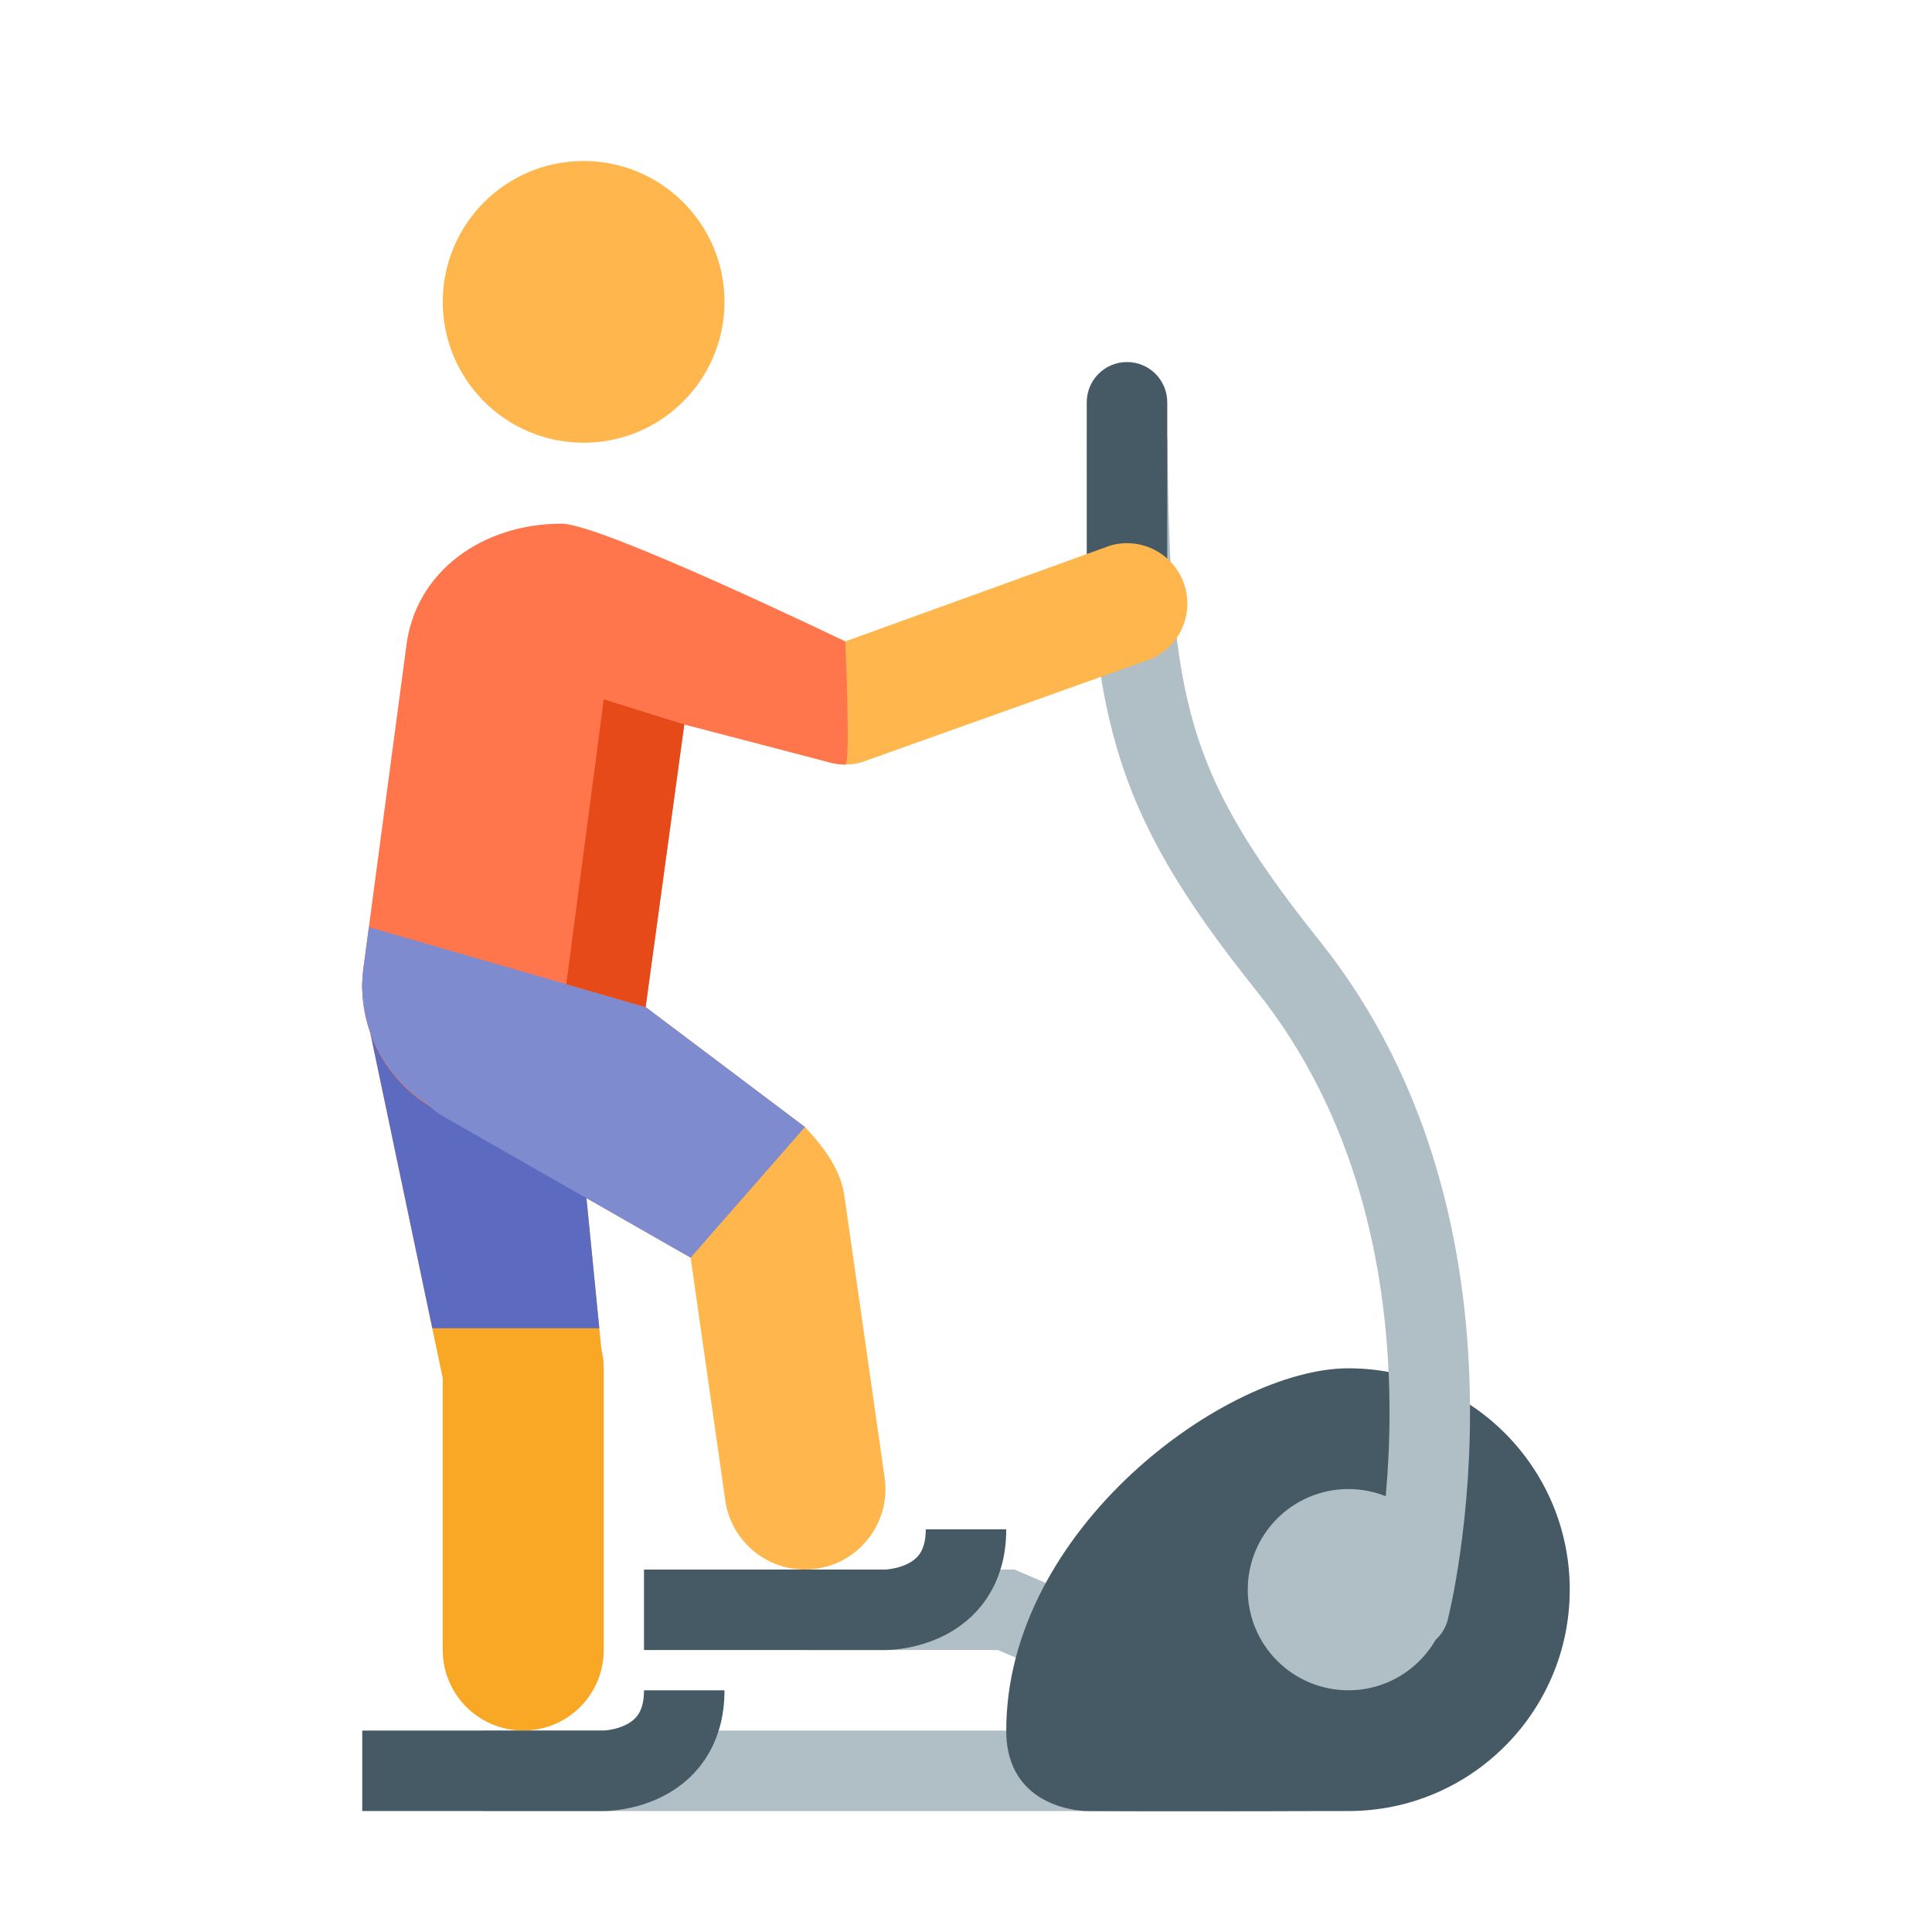
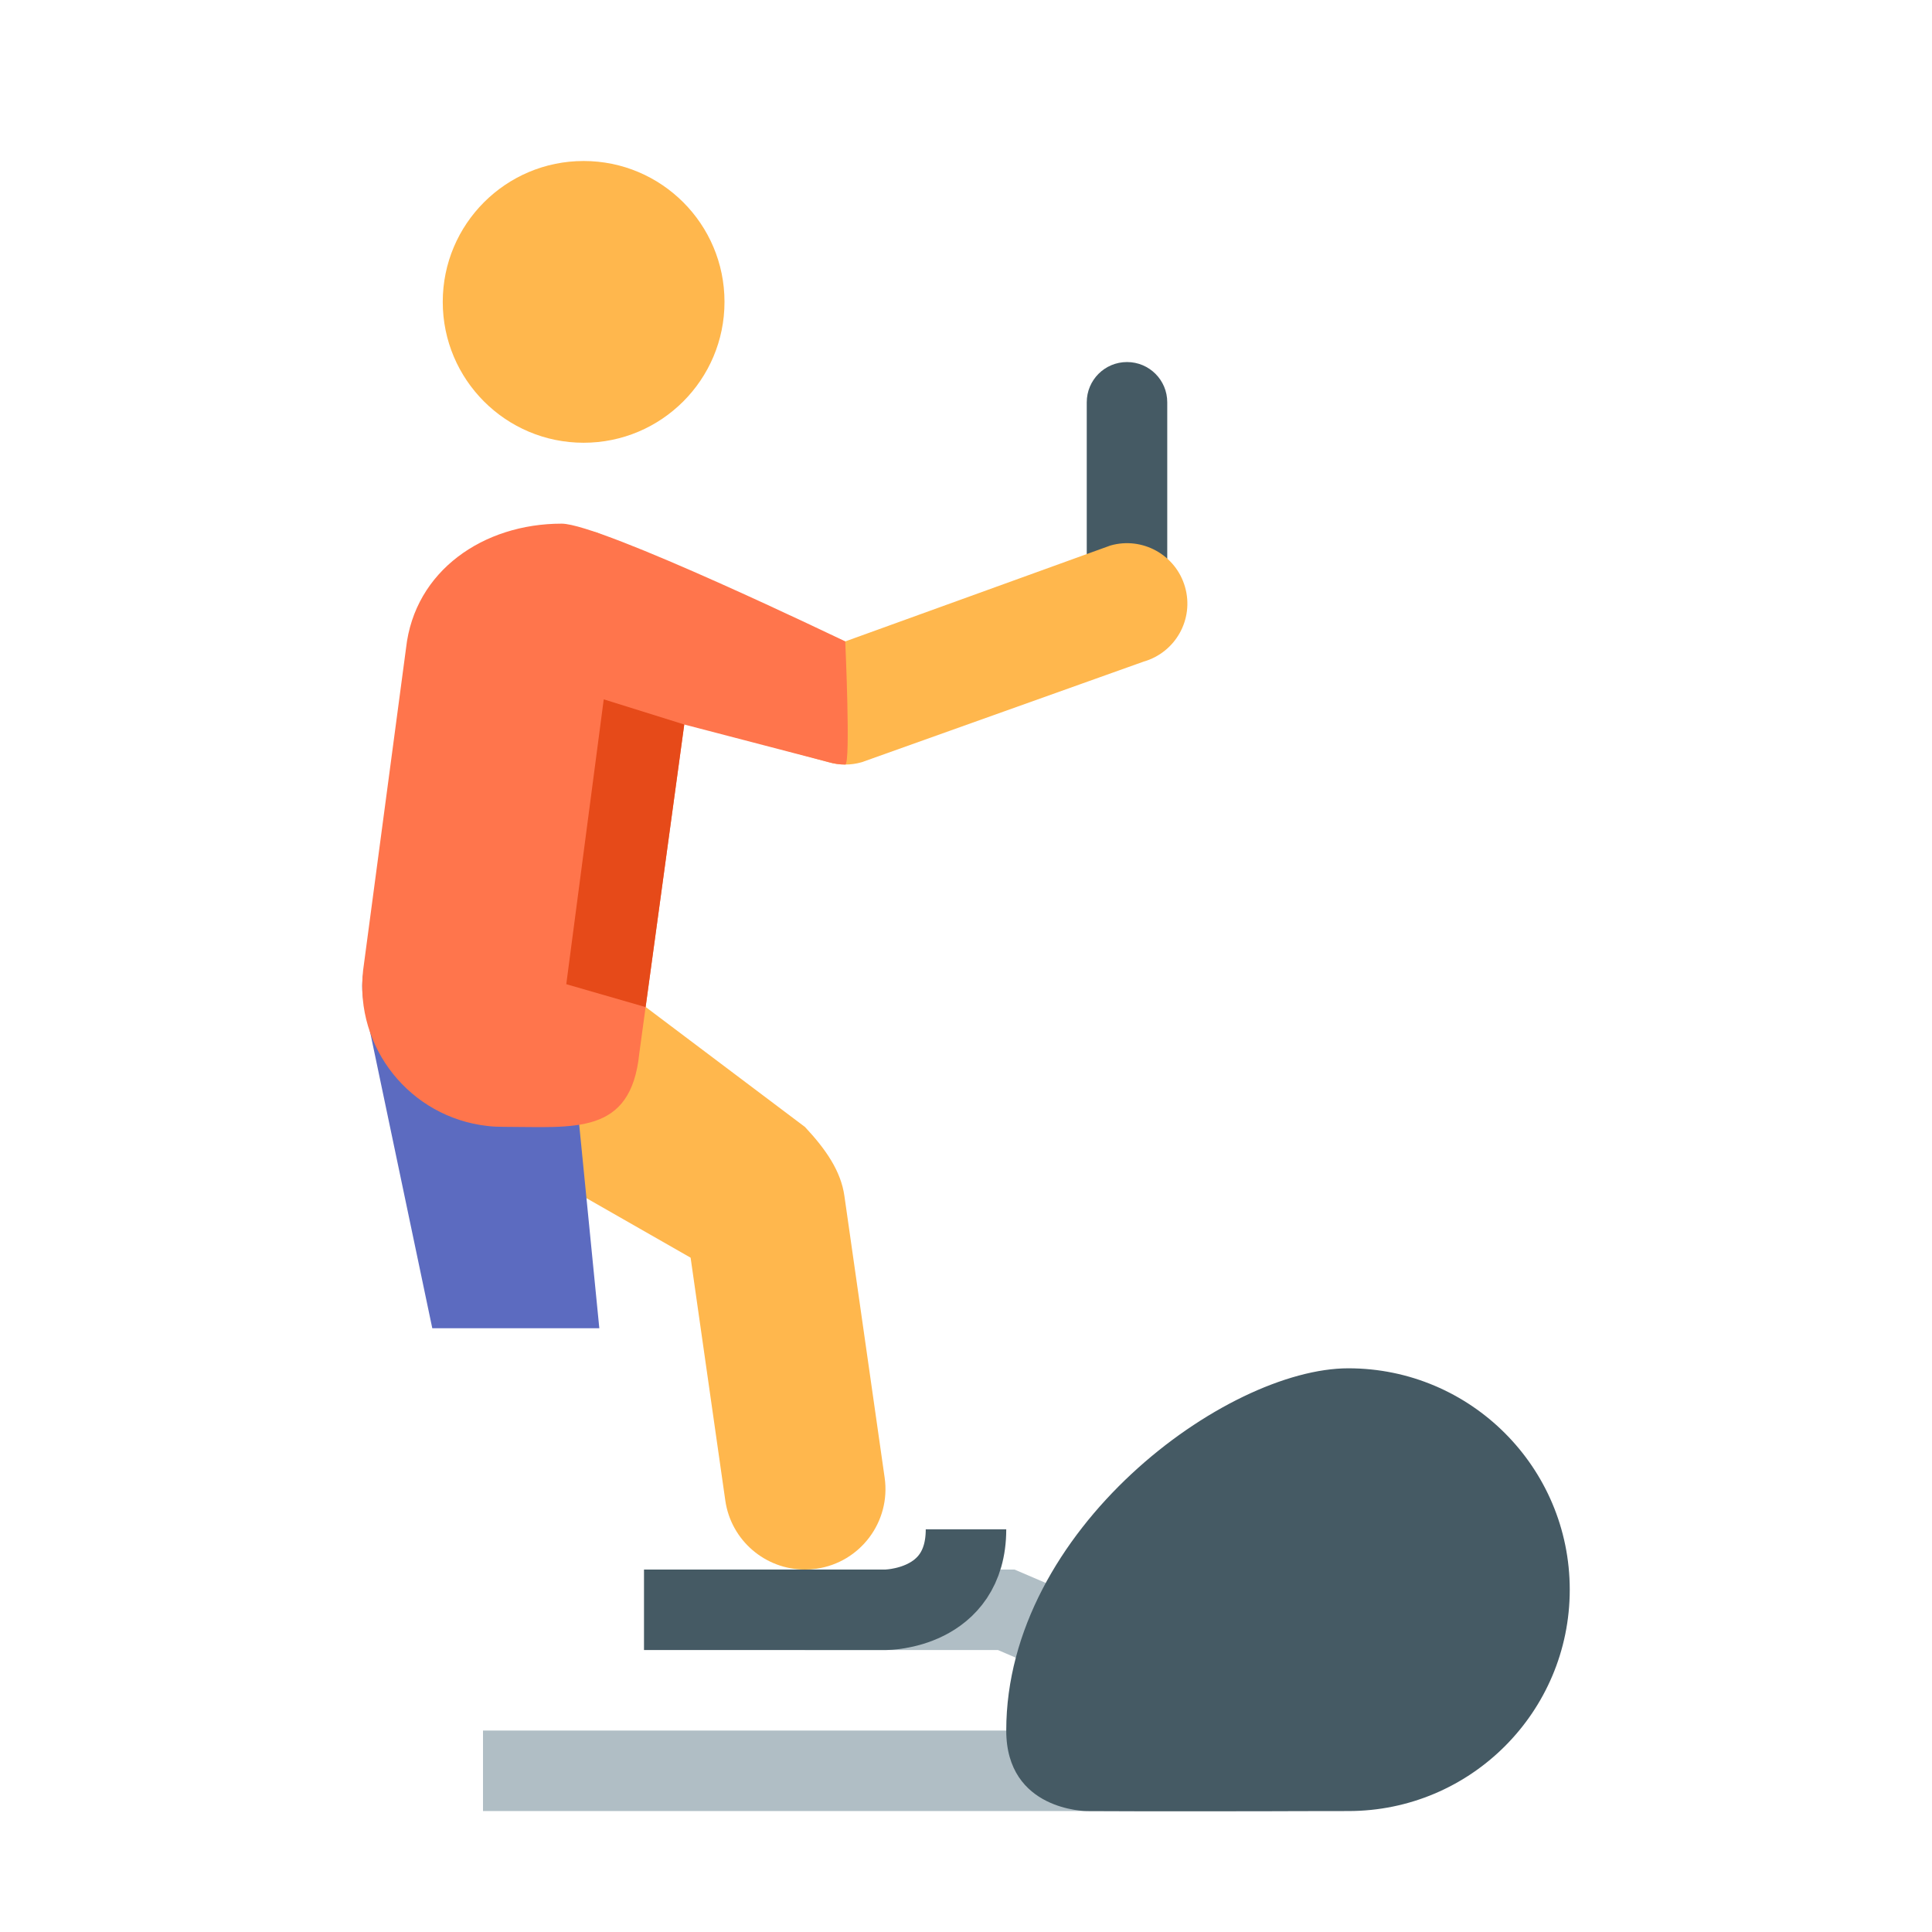
<svg xmlns="http://www.w3.org/2000/svg" width="48px" height="48px" version="1.1" x="0px" y="0px" viewBox="0 0 48 48" enable-background="new 0 0 48 48" xml:space="preserve">
  <path style="fill:#FFB74D;" d="M14.5,4C16.433,4,18,5.567,18,7.5c0,1.932-1.567,3.5-3.5,3.5S11,9.432,11,7.5  C11,5.567,12.567,4,14.5,4" />
-   <path style="fill:#F9A825;" d="M13,42.995c-1.104,0-2-0.895-2-2v-6.754l-1.94-9.246c-0.268-1.072,0.384-2.158,1.455-2.426  c1.069-0.266,3.217,0.354,3.485,1.426l0.94,9.516c0.039,0.16,0.06,0.322,0.06,0.484v7C15,42.1,14.104,42.995,13,42.995z" />
  <path style="fill:#FFB74D;" d="M19.997,38.995c-0.979,0-1.834-0.719-1.977-1.715l-0.862-6.033l-6.15-3.514  c-0.959-0.549-1.292-1.77-0.744-2.731c0.549-0.957,1.778-2.555,2.744-2.268L20,28c0.528,0.565,0.893,1.102,0.979,1.713l1,7  c0.156,1.094-0.604,2.105-1.696,2.262C20.186,38.989,20.092,38.995,19.997,38.995z" />
  <polyline style="fill:none;stroke:#B0BEC5;stroke-width:2;" points="32,42.995 25,39.995 20,39.995 " />
  <rect x="12" y="42.995" style="fill:#B0BEC5;" width="20" height="2" />
-   <path style="fill:none;stroke:#455A64;stroke-width:2;" d="M9,43.995h6c0,0,2,0,2-2" />
  <path style="fill:none;stroke:#455A64;stroke-width:2;" d="M16,39.995h6c0,0,2,0,2-2" />
  <path style="fill:#455A64;" d="M25,42.995c0,2,2,2,2,2c1.54,0.012,5.231,0,6.5,0c3.037,0,5.5-2.463,5.5-5.5  c0-3.037-2.463-5.5-5.5-5.5C30.463,33.995,25,37.995,25,42.995z" />
-   <circle style="fill:#B0BEC5;" cx="33.5" cy="39.495" r="2.5" />
-   <path style="fill:none;stroke:#B0BEC5;stroke-width:2;stroke-linecap:round;" d="M35,39.995c0,0,2.374-9.281-3-16  c-3.512-4.391-3.94-6.467-3.993-13" />
  <path style="fill:#455A64;" d="M29,14.995c0,0.553-0.447,1-1,1l0,0c-0.553,0-1-0.447-1-1v-5c0-0.553,0.447-1,1-1l0,0  c0.553,0,1,0.447,1,1V14.995z" />
  <path style="fill:#FFB74D;" d="M21,18.995c-0.139,0-0.277-0.02-0.412-0.059l-7.057-1.926c-0.797-0.227-1.201-1.629-0.974-2.426  c0.228-0.799,1.476-1.582,2.271-1.355L21,15.936l6.588-2.383c0.793-0.227,1.626,0.232,1.854,1.031  c0.228,0.797-0.233,1.625-1.03,1.854l-7,2.498C21.277,18.975,21.139,18.995,21,18.995z" />
  <path style="fill:#5C6BC0;" d="M10.74,33h4.15L14,23.995c-0.269-1.072-2.416-1.691-3.485-1.426  c-1.071,0.268-1.723,1.354-1.455,2.426L10.74,33z" />
  <path style="fill:#FF754C;" d="M21,15.936c0,0-6.063-2.926-7.047-2.926c-1.943,0-3.651,1.17-3.865,3.092L9.021,24.11  c-0.214,1.92,1.171,3.65,3.092,3.865c0.132,0.016,0.262,0.021,0.391,0.021c1.76,0,3.172,0.225,3.379-1.825L17,18l3.588,0.936  c0.135,0.039,0.273,0.059,0.412,0.059S21,15.936,21,15.936z" />
-   <path style="fill:#7E8CCF;" d="M9.165,23.035L9.021,24.11c-0.152,1.363,0.511,2.62,1.591,3.317c0.118,0.114,0.246,0.221,0.396,0.306  l6.15,3.514L20,28l-3.952-2.976L9.165,23.035z" />
  <polygon style="fill:#E64A19;" points="16.04,25.021 17,18 15,17.375 14.069,24.452 " />
</svg>